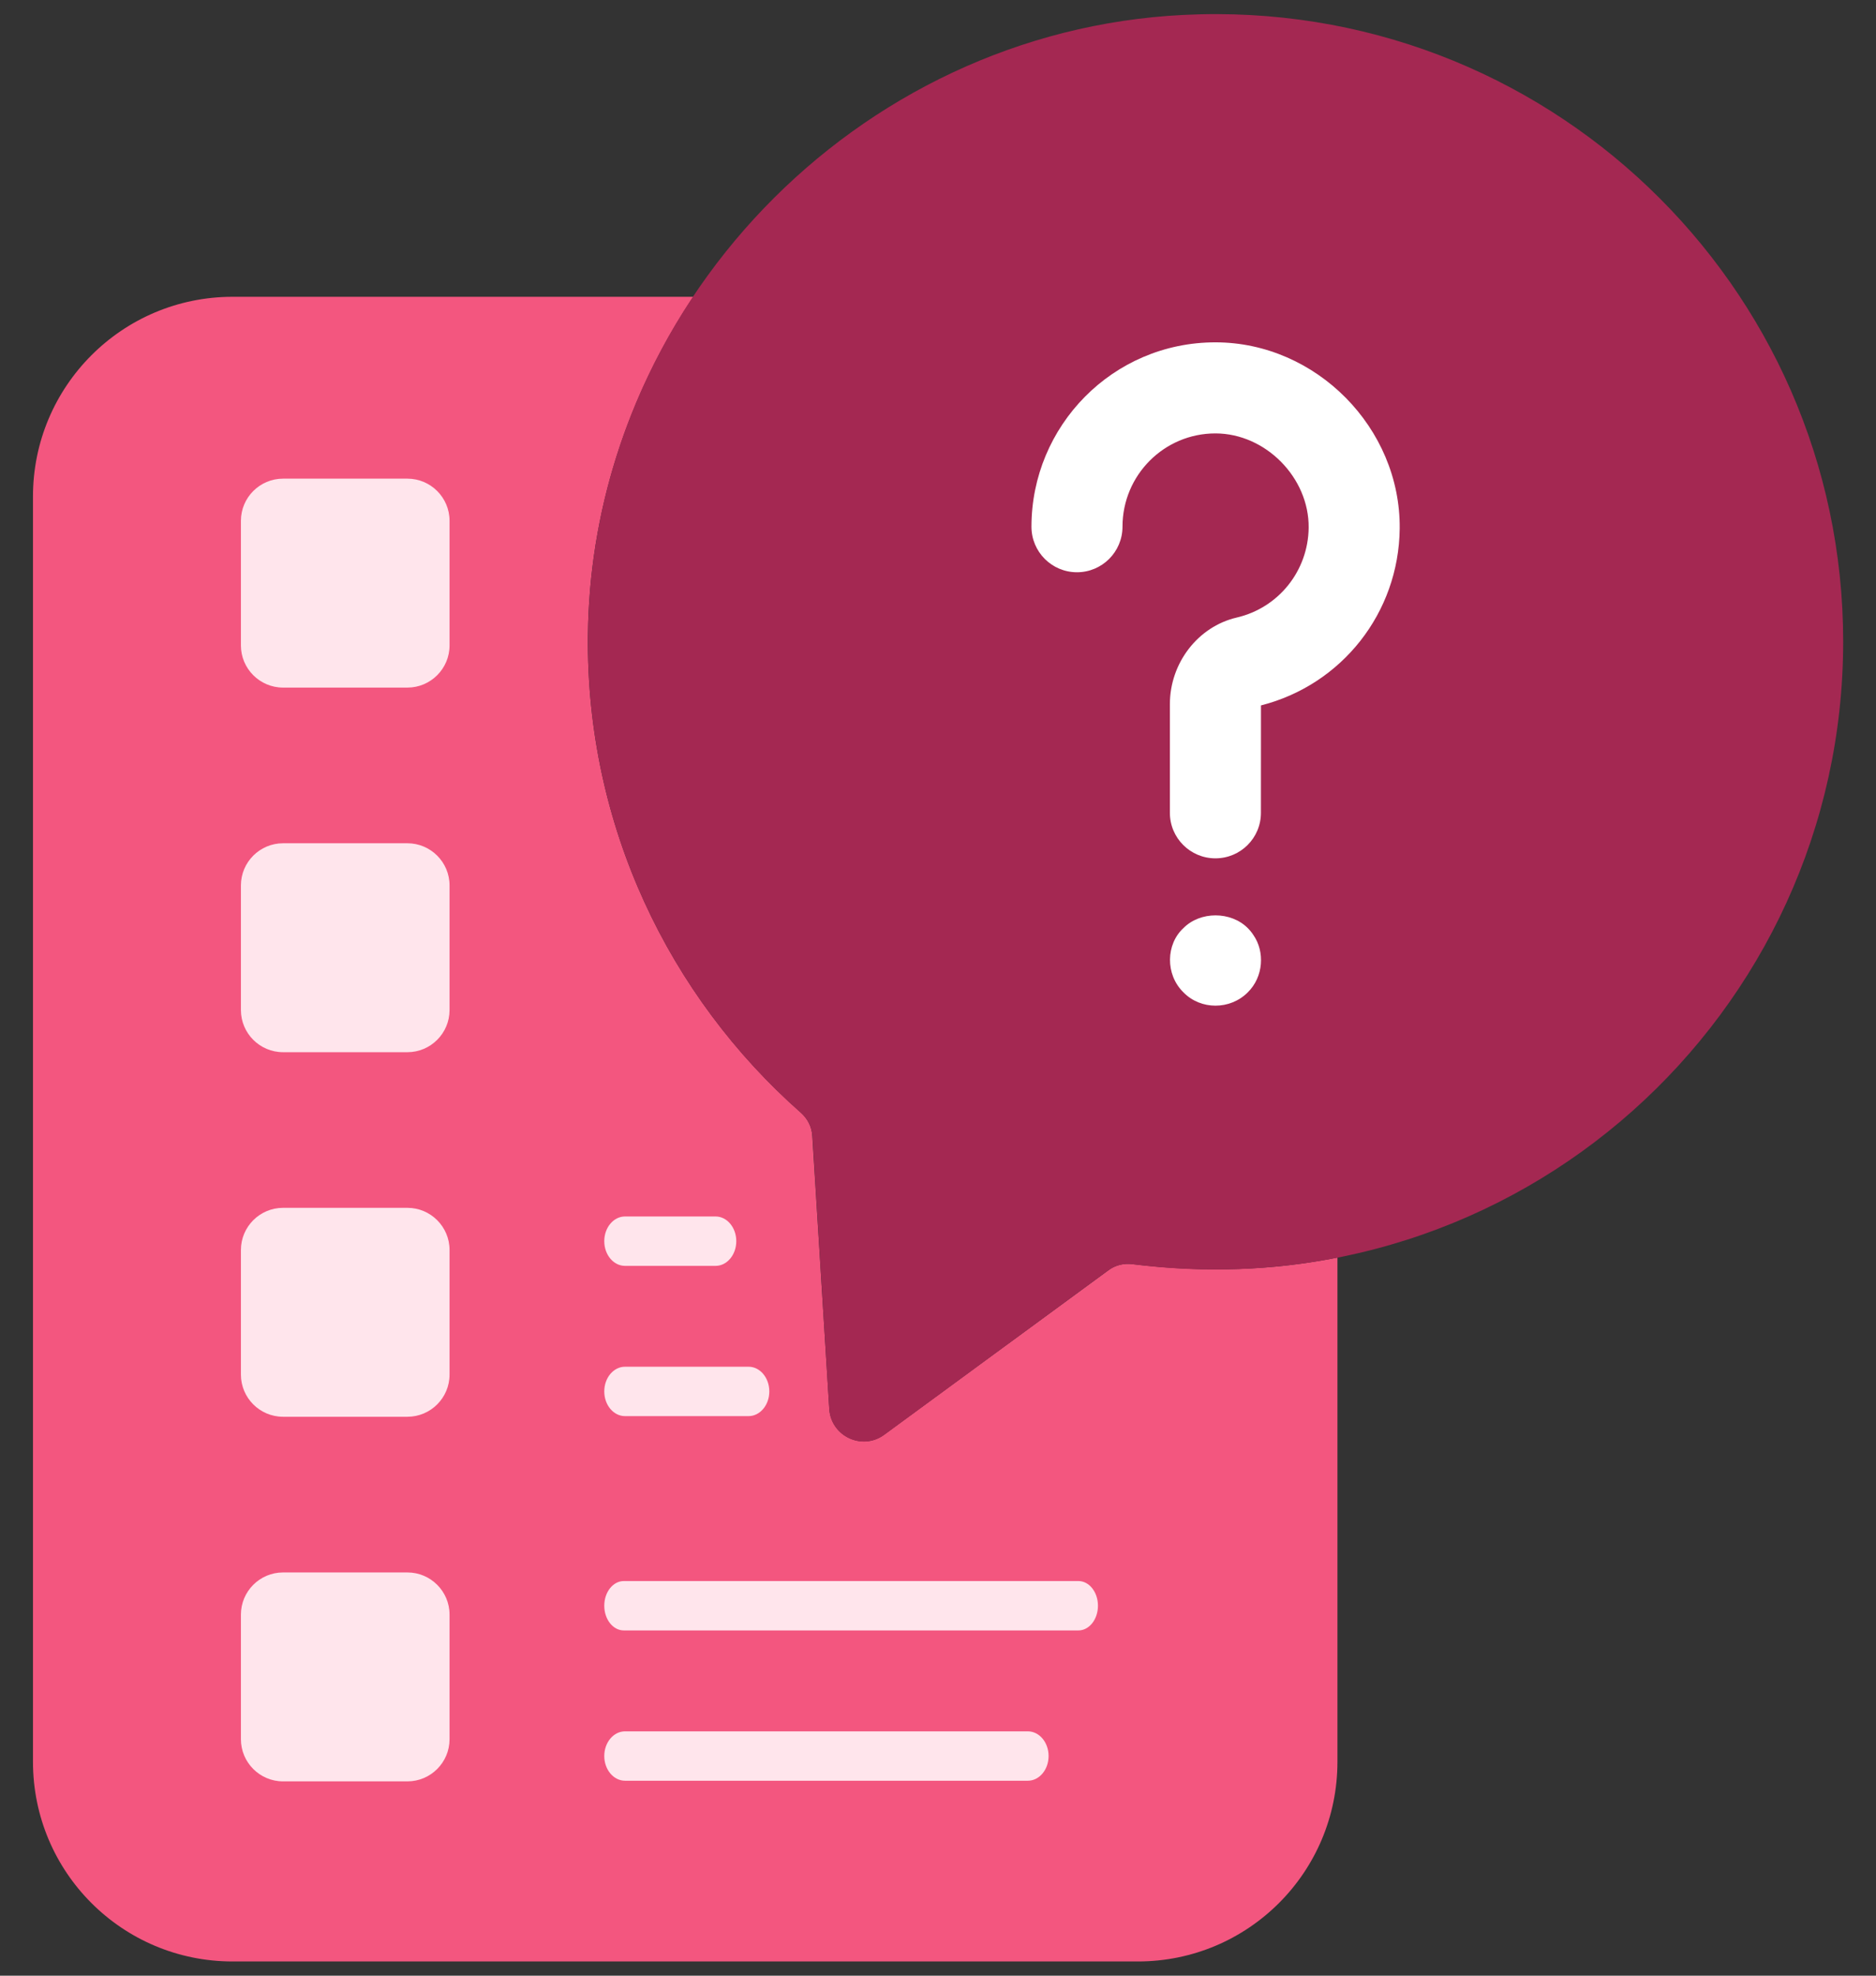
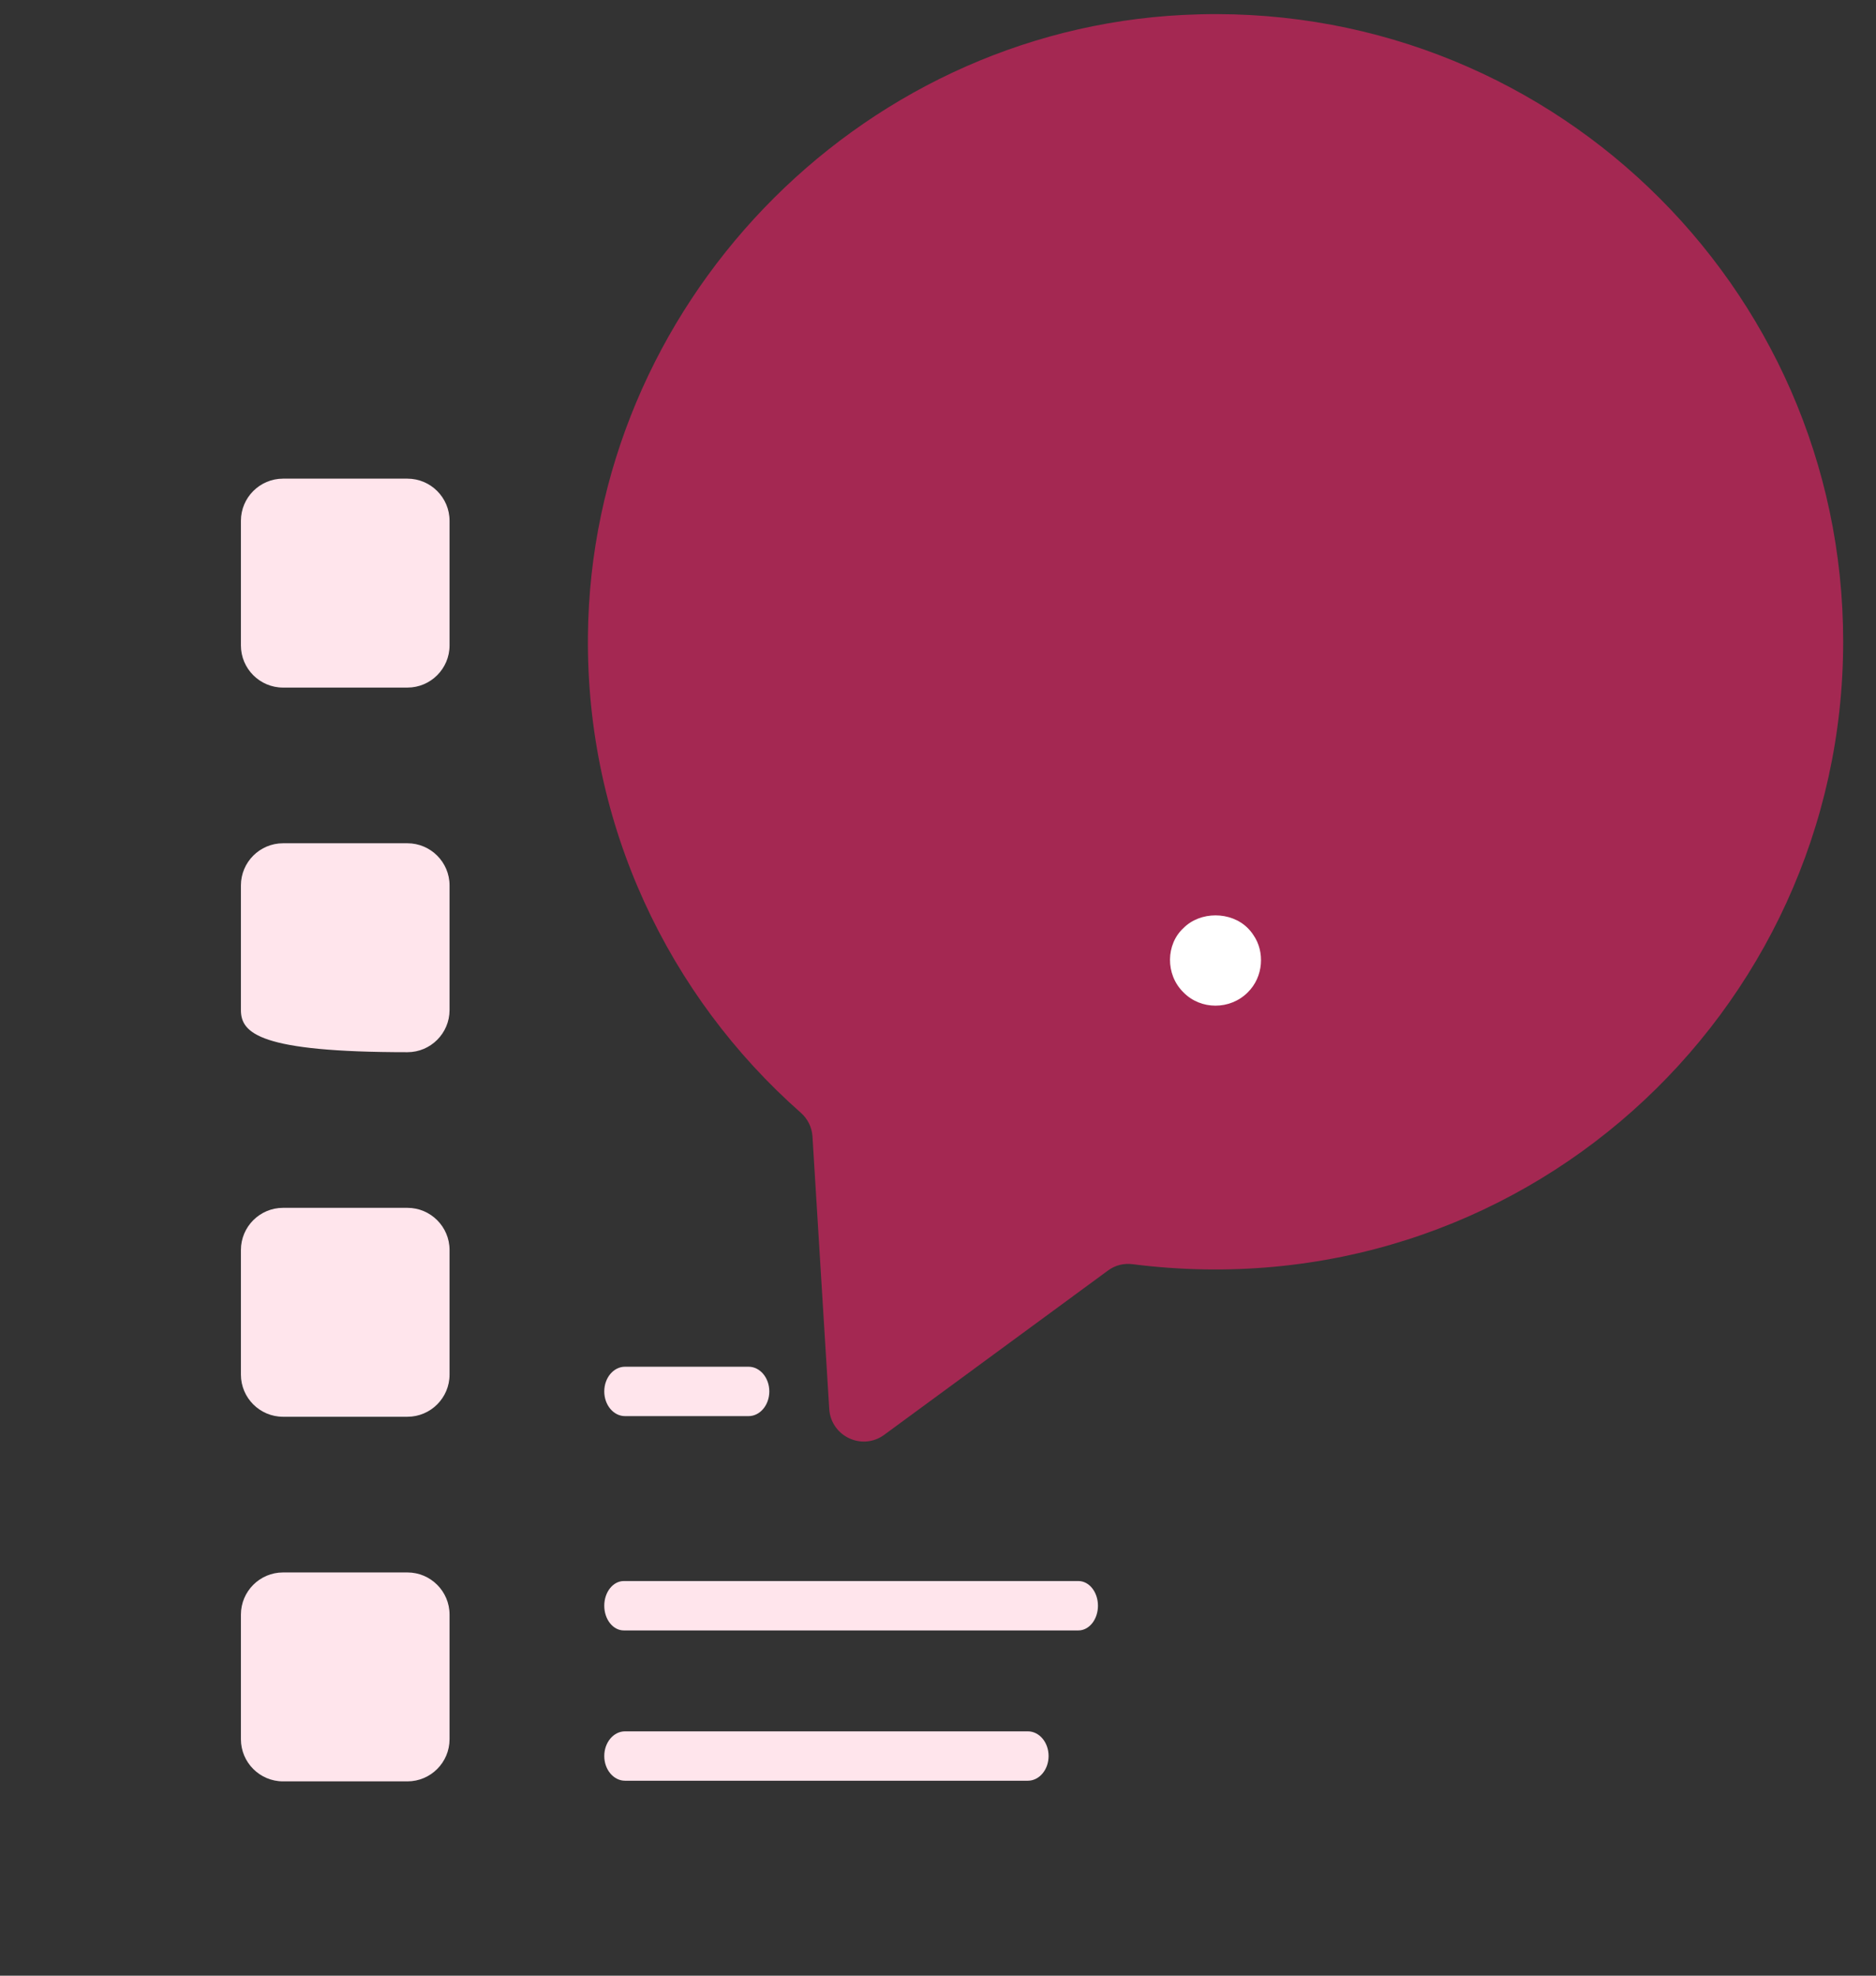
<svg xmlns="http://www.w3.org/2000/svg" width="38" height="40" viewBox="0 0 38 40" fill="none">
  <rect x="0" y="0" width="38" height="40" fill="#333333" stroke="none" />
-   <path d="M27.091 25.461V35.669C27.091 37.904 25.283 39.712 23.048 39.712H4.711C2.476 39.712 0.668 37.904 0.668 35.669V10.052C0.668 7.82 2.476 6.009 4.711 6.009H14.043C12.718 7.992 11.933 10.354 11.908 12.87C11.87 16.712 13.552 20.172 16.22 22.525C16.358 22.646 16.446 22.814 16.454 23.003L16.798 28.526C16.836 29.08 17.465 29.374 17.91 29.047L22.448 25.721C22.59 25.612 22.767 25.57 22.947 25.595C24.42 25.775 25.806 25.718 27.091 25.461Z" fill="#F3567F" />
  <path d="M9.106 10.544V13.068C9.106 13.538 8.723 13.921 8.253 13.921H5.733C5.263 13.921 4.88 13.538 4.88 13.068V10.544C4.88 10.074 5.263 9.691 5.733 9.691H8.253C8.723 9.691 9.106 10.074 9.106 10.544Z" fill="#FFE5EC" />
-   <path d="M9.106 17.926V20.45C9.106 20.92 8.723 21.303 8.253 21.303H5.733C5.263 21.303 4.88 20.92 4.88 20.45V17.926C4.88 17.456 5.263 17.073 5.733 17.073H8.253C8.723 17.073 9.106 17.456 9.106 17.926Z" fill="#FFE5EC" />
+   <path d="M9.106 17.926V20.45C9.106 20.92 8.723 21.303 8.253 21.303C5.263 21.303 4.88 20.92 4.88 20.45V17.926C4.88 17.456 5.263 17.073 5.733 17.073H8.253C8.723 17.073 9.106 17.456 9.106 17.926Z" fill="#FFE5EC" />
  <path d="M9.106 25.307V27.831C9.106 28.301 8.723 28.684 8.253 28.684H5.733C5.263 28.684 4.88 28.301 4.88 27.831V25.307C4.88 24.837 5.263 24.454 5.733 24.454H8.253C8.723 24.454 9.106 24.837 9.106 25.307Z" fill="#FFE5EC" />
  <path d="M9.106 32.689V35.213C9.106 35.683 8.723 36.066 8.253 36.066H5.733C5.263 36.066 4.88 35.683 4.88 35.213V32.689C4.88 32.219 5.263 31.836 5.733 31.836H8.253C8.723 31.836 9.106 32.219 9.106 32.689Z" fill="#FFE5EC" />
  <path d="M37.335 12.99C37.335 20.524 30.761 26.584 22.949 25.596C22.766 25.571 22.59 25.615 22.445 25.722L17.91 29.05C17.463 29.377 16.834 29.081 16.797 28.528L16.457 23.005C16.444 22.816 16.356 22.646 16.218 22.526C13.551 20.174 11.871 16.714 11.909 12.871C11.972 6.222 17.331 0.63 23.974 0.302C31.29 -0.063 37.335 5.762 37.335 12.99Z" fill="#A42852" />
-   <path d="M24.619 17.378C24.11 17.378 23.697 16.966 23.697 16.456V14.257C23.697 13.423 24.266 12.686 25.051 12.503C25.899 12.306 26.498 11.558 26.508 10.684C26.518 9.672 25.637 8.777 24.622 8.775C24.621 8.775 24.62 8.775 24.619 8.775C23.58 8.775 22.737 9.62 22.737 10.664C22.737 11.173 22.324 11.586 21.815 11.586C21.305 11.586 20.893 11.173 20.893 10.664C20.893 8.629 22.535 6.931 24.619 6.931H24.624C26.661 6.934 28.374 8.667 28.352 10.704C28.334 12.405 27.182 13.865 25.542 14.282L25.541 16.456C25.542 16.966 25.129 17.378 24.619 17.378Z" fill="white" />
  <path d="M23.972 20.092C23.599 19.727 23.618 19.114 23.972 18.79C24.311 18.447 24.931 18.447 25.274 18.79C25.315 18.831 25.355 18.878 25.388 18.93C25.623 19.266 25.595 19.778 25.274 20.092C24.914 20.452 24.321 20.449 23.972 20.092Z" fill="white" />
-   <path d="M14.495 25.629H12.66C12.428 25.629 12.24 25.405 12.24 25.129C12.24 24.853 12.428 24.629 12.66 24.629H14.495C14.726 24.629 14.914 24.853 14.914 25.129C14.914 25.405 14.726 25.629 14.495 25.629Z" fill="#FFE5EC" />
  <path d="M15.163 28.671H12.66C12.428 28.671 12.24 28.447 12.24 28.171C12.24 27.895 12.428 27.671 12.66 27.671H15.163C15.395 27.671 15.583 27.895 15.583 28.171C15.583 28.447 15.395 28.671 15.163 28.671Z" fill="#FFE5EC" />
  <path d="M21.844 33.01H12.636C12.417 33.01 12.24 32.786 12.24 32.51C12.24 32.234 12.417 32.01 12.636 32.01H21.844C22.063 32.01 22.24 32.234 22.24 32.51C22.24 32.786 22.063 33.01 21.844 33.01Z" fill="#FFE5EC" />
  <path d="M20.819 36.053H12.661C12.429 36.053 12.24 35.829 12.24 35.553C12.24 35.276 12.429 35.053 12.661 35.053H20.819C21.052 35.053 21.24 35.276 21.24 35.553C21.24 35.829 21.052 36.053 20.819 36.053Z" fill="#FFE5EC" />
</svg>